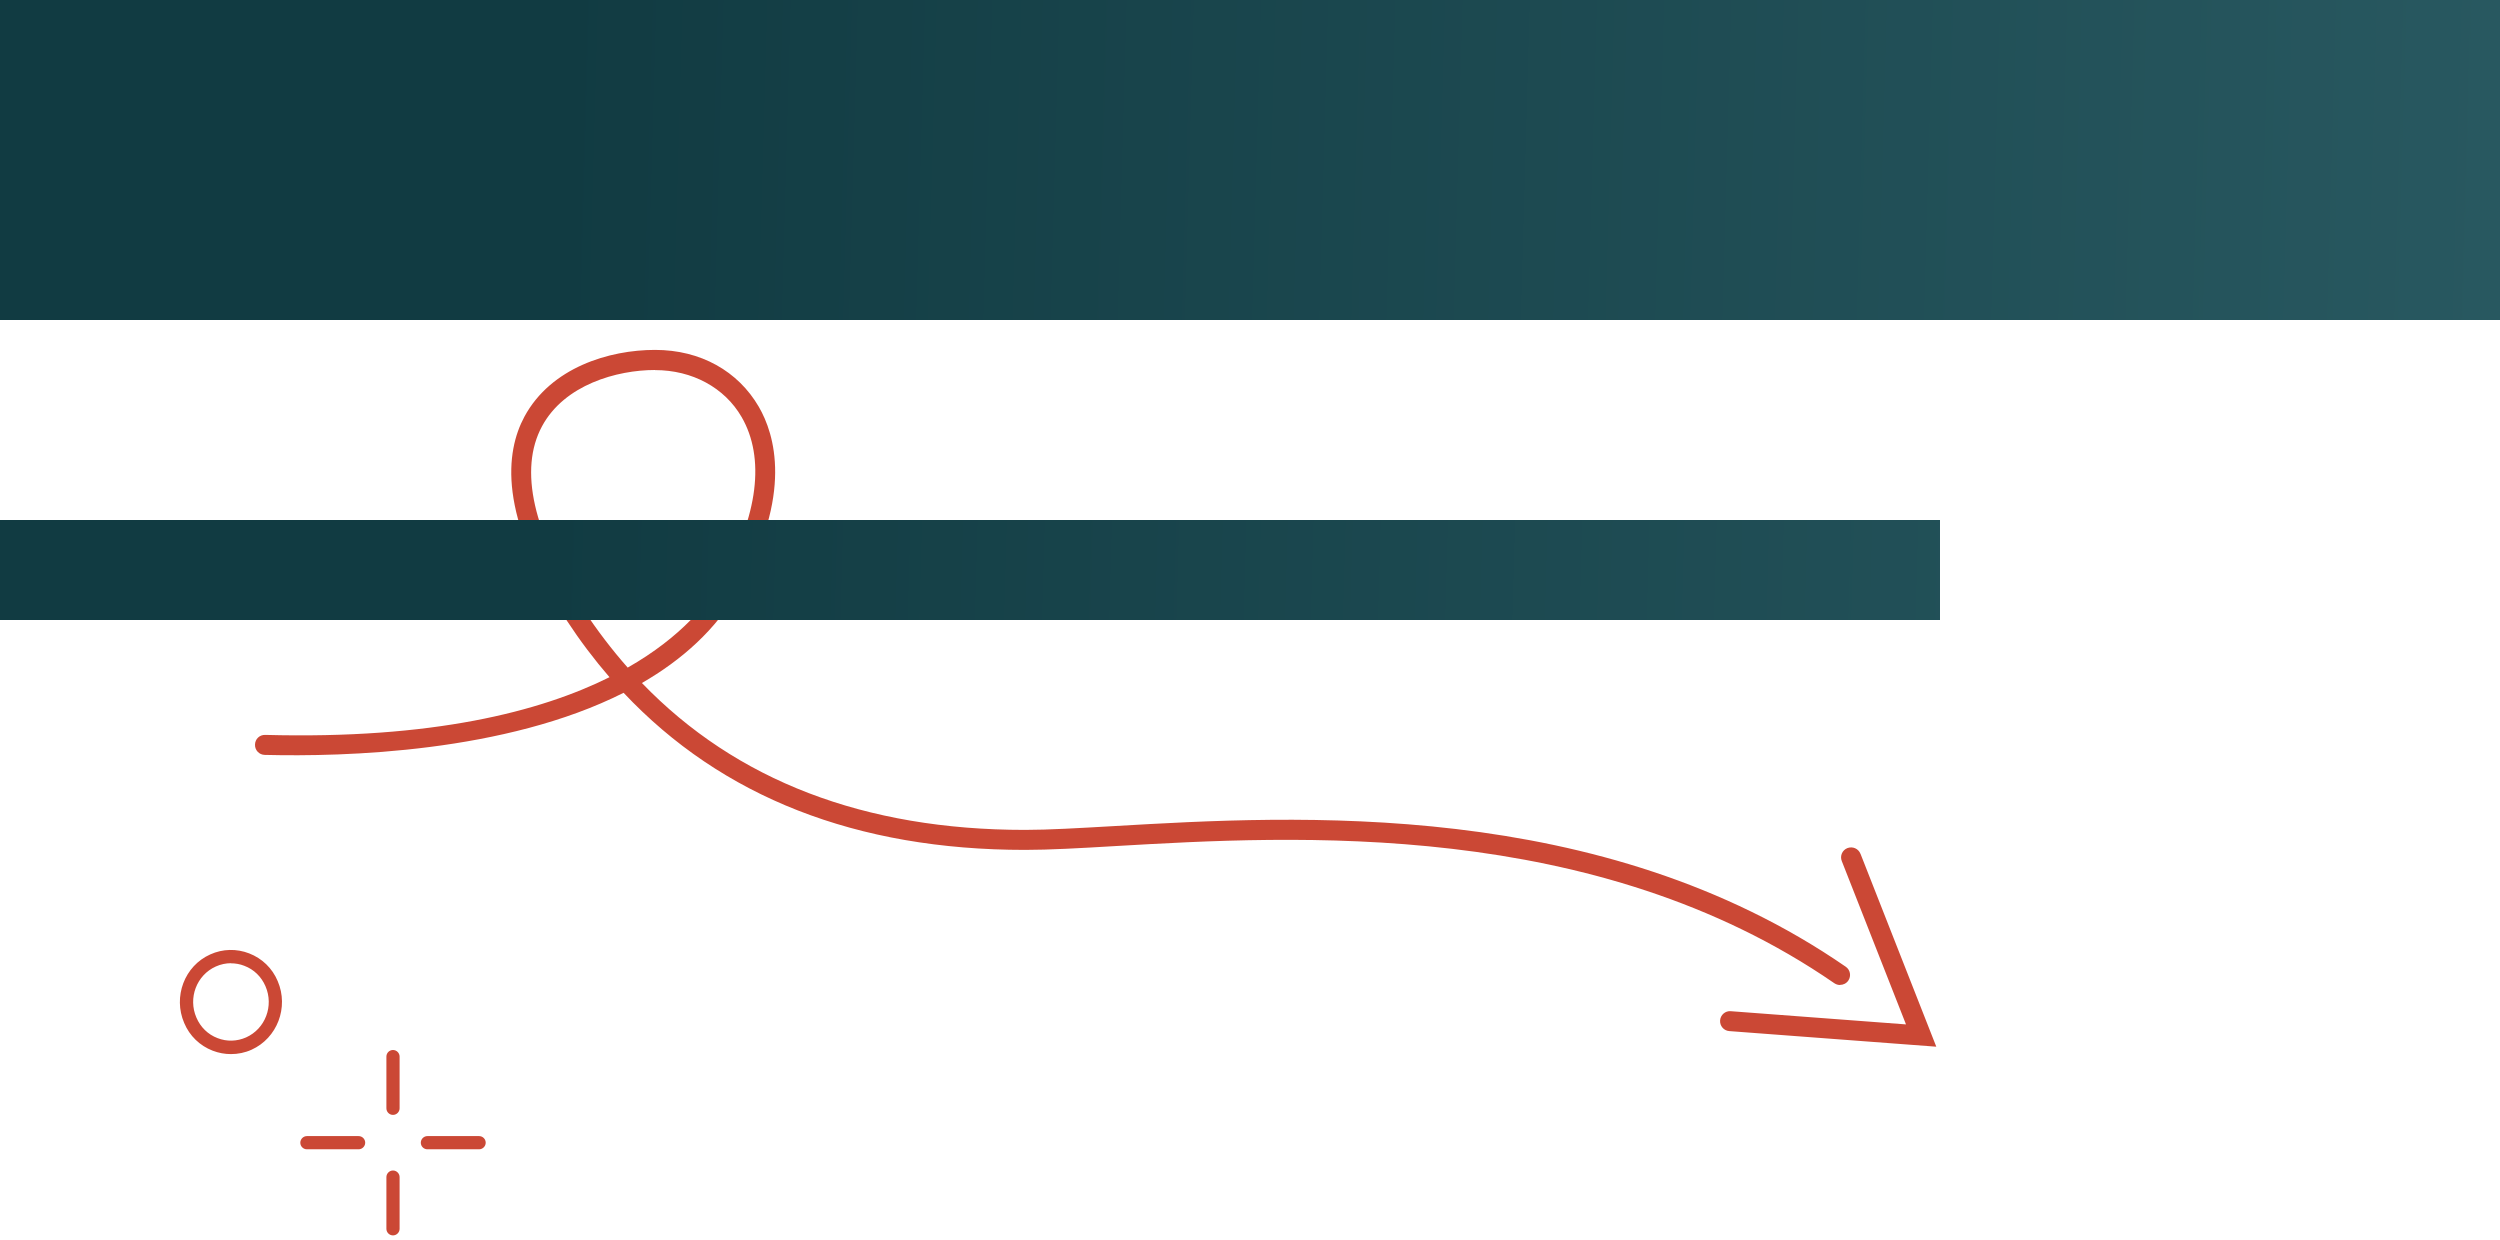
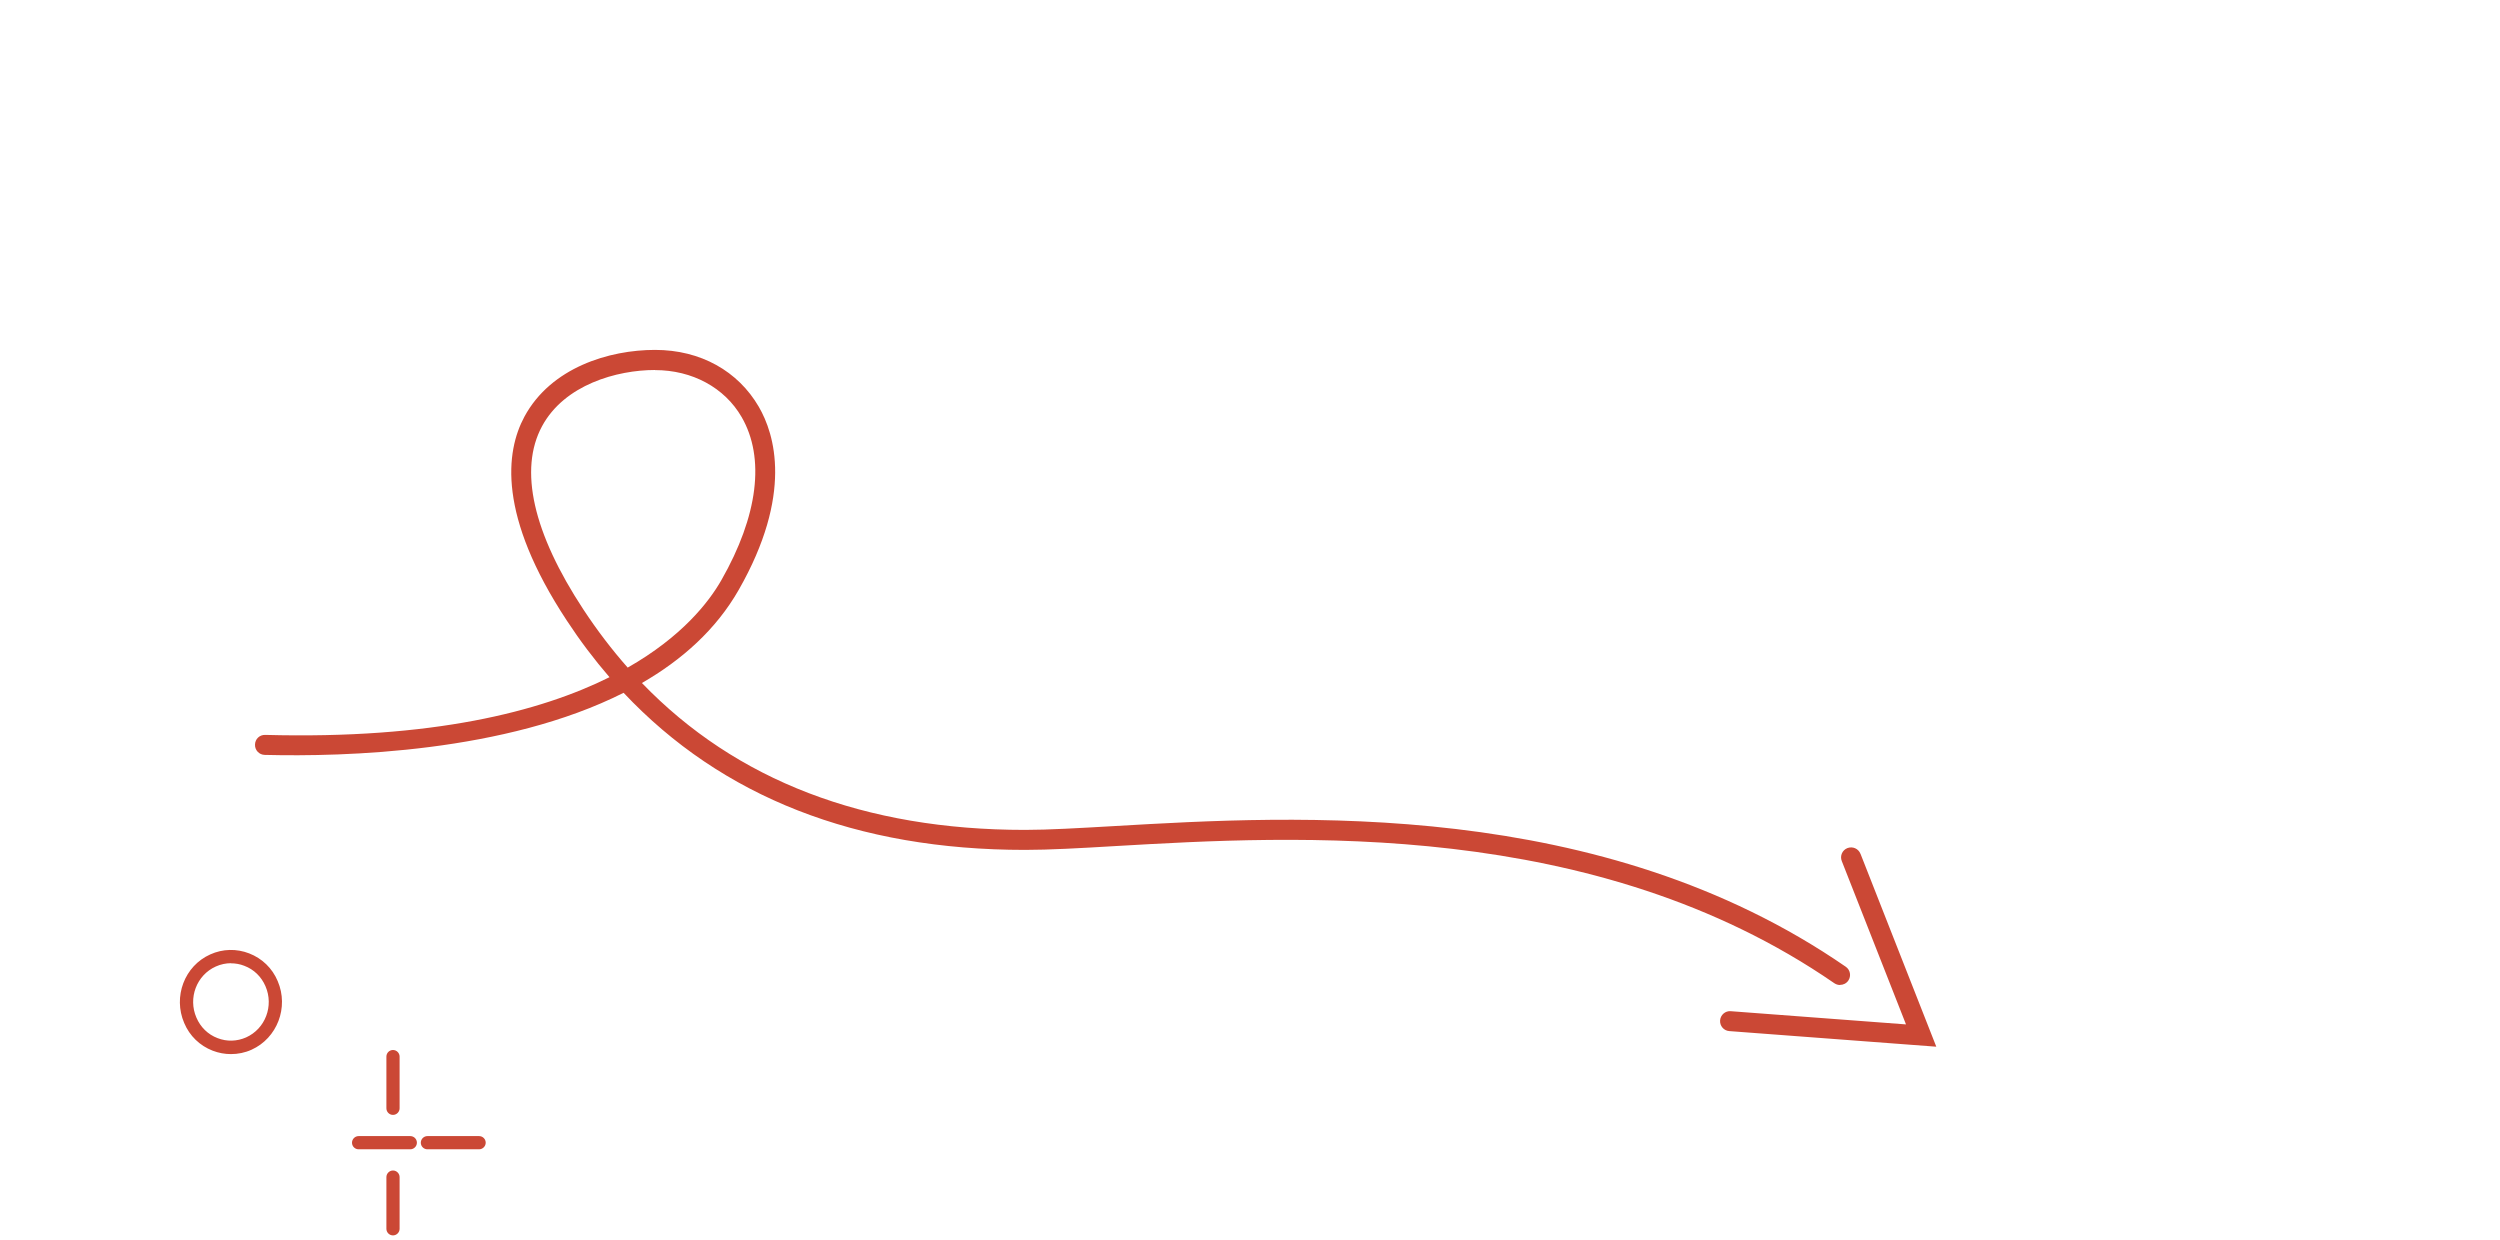
<svg xmlns="http://www.w3.org/2000/svg" viewBox="0 0 250 124">
  <defs>
    <linearGradient id="Dégradé_sans_nom" x1="249.44" y1="91.49" x2="2.98" y2="98.44" gradientTransform="translate(0 126) scale(1 -1)" gradientUnits="userSpaceOnUse">
      <stop offset="0" stop-color="#285860" />
      <stop offset=".79" stop-color="#113b42" />
    </linearGradient>
  </defs>
  <g id="pattern-left-arrow">
-     <path id="arrow" d="m184,98.5c-.2,0-.39-.06-.57-.18-23.94-16.51-53.98-14.75-71.93-13.71-3.53.21-6.58.38-9,.38-16.86,0-30.32-5.28-40.14-15.71-11.84,5.97-27.88,6.41-35.89,6.21-.55-.01-.99-.47-.97-1.03.01-.55.45-.99,1.03-.97,16.68.45,27.47-2.31,34.42-5.77-1.52-1.76-2.95-3.65-4.28-5.68-6.91-10.5-6.11-16.87-4.23-20.37,2.66-4.93,8.49-6.68,13.06-6.68s8.31,2.13,10.38,5.69c1.59,2.74,3.44,8.76-2.01,18.31-2.26,3.96-5.67,7-9.68,9.31,9.41,9.76,22.26,14.69,38.31,14.69,2.36,0,5.39-.18,8.89-.38,18.21-1.06,48.68-2.84,73.18,14.06.46.31.57.94.26,1.39-.19.28-.51.43-.82.43h0Zm-118.5-61.5c-3.81,0-9.06,1.47-11.3,5.63-2.33,4.33-.9,10.66,4.14,18.32,1.37,2.08,2.85,4.02,4.43,5.81,5.44-3.1,8.12-6.56,9.37-8.75,3.67-6.43,4.39-12.22,2.02-16.31-1.7-2.94-4.94-4.69-8.65-4.69h0Zm120.54,48.37c-.2-.51-.78-.76-1.3-.56-.51.2-.77.78-.56,1.3l6.42,16.33-17.52-1.32c-.55-.05-1.03.37-1.07.92-.04.55.37,1.03.92,1.07l20.7,1.56-7.58-19.29h0Zm-146.74,26.12c-.37,0-.66-.3-.66-.66v-5.17c0-.37.3-.66.66-.66s.66.3.66.66v5.17c0,.36-.3.66-.66.66Zm0,12.05c-.37,0-.66-.3-.66-.66v-5.17c0-.36.3-.66.66-.66s.66.3.66.66v5.17c0,.36-.3.66-.66.66Zm-3.44-8.61h-5.17c-.37,0-.66-.3-.66-.66s.3-.66.66-.66h5.17c.37,0,.66.3.66.66s-.3.66-.66.66Zm12.05,0h-5.17c-.37,0-.66-.3-.66-.66s.3-.66.66-.66h5.17c.37,0,.66.3.66.66s-.3.66-.66.66Zm-24.81-9.52c-.62,0-1.23-.11-1.83-.34-1.29-.5-2.31-1.48-2.85-2.77-1.13-2.63.03-5.71,2.61-6.86,1.24-.56,2.63-.59,3.89-.1,1.29.5,2.31,1.48,2.85,2.77,1.13,2.63-.05,5.7-2.61,6.86-.66.3-1.36.44-2.07.44,0,0,.01,0,.01,0Zm0-9.09c-.51,0-1.03.11-1.52.33-1.92.86-2.79,3.15-1.94,5.11.41.96,1.16,1.69,2.11,2.05.94.37,1.95.33,2.86-.07,1.92-.86,2.79-3.15,1.94-5.11-.41-.96-1.16-1.69-2.12-2.05-.43-.17-.89-.25-1.35-.25h.02Z" fill="#cb4835" stroke-width="0" />
+     <path id="arrow" d="m184,98.5c-.2,0-.39-.06-.57-.18-23.94-16.51-53.98-14.75-71.93-13.71-3.53.21-6.58.38-9,.38-16.86,0-30.32-5.28-40.14-15.71-11.84,5.97-27.88,6.41-35.89,6.21-.55-.01-.99-.47-.97-1.03.01-.55.45-.99,1.03-.97,16.68.45,27.47-2.31,34.42-5.77-1.52-1.76-2.95-3.65-4.28-5.68-6.91-10.5-6.11-16.87-4.23-20.37,2.66-4.93,8.49-6.68,13.06-6.68s8.31,2.13,10.38,5.69c1.59,2.74,3.44,8.76-2.01,18.31-2.26,3.96-5.67,7-9.68,9.31,9.41,9.76,22.26,14.69,38.31,14.69,2.36,0,5.39-.18,8.89-.38,18.21-1.06,48.68-2.84,73.18,14.06.46.31.57.94.26,1.39-.19.28-.51.43-.82.43h0Zm-118.5-61.5c-3.81,0-9.06,1.47-11.3,5.63-2.33,4.33-.9,10.66,4.14,18.32,1.37,2.08,2.85,4.02,4.43,5.81,5.44-3.1,8.12-6.56,9.37-8.75,3.67-6.43,4.39-12.22,2.02-16.31-1.7-2.94-4.94-4.69-8.65-4.69h0Zm120.54,48.37c-.2-.51-.78-.76-1.3-.56-.51.2-.77.78-.56,1.3l6.42,16.33-17.52-1.32c-.55-.05-1.03.37-1.07.92-.04.55.37,1.03.92,1.07l20.7,1.56-7.58-19.29h0Zm-146.74,26.12c-.37,0-.66-.3-.66-.66v-5.17c0-.37.3-.66.66-.66s.66.3.66.66v5.17c0,.36-.3.66-.66.66Zm0,12.05c-.37,0-.66-.3-.66-.66v-5.17c0-.36.3-.66.66-.66s.66.3.66.66v5.17c0,.36-.3.66-.66.66Zm-3.44-8.61c-.37,0-.66-.3-.66-.66s.3-.66.66-.66h5.17c.37,0,.66.3.66.66s-.3.66-.66.66Zm12.05,0h-5.17c-.37,0-.66-.3-.66-.66s.3-.66.66-.66h5.17c.37,0,.66.3.66.66s-.3.66-.66.66Zm-24.81-9.52c-.62,0-1.23-.11-1.83-.34-1.29-.5-2.31-1.48-2.85-2.77-1.13-2.63.03-5.71,2.61-6.86,1.24-.56,2.63-.59,3.89-.1,1.29.5,2.31,1.48,2.85,2.77,1.13,2.63-.05,5.7-2.61,6.86-.66.3-1.36.44-2.07.44,0,0,.01,0,.01,0Zm0-9.09c-.51,0-1.03.11-1.52.33-1.92.86-2.79,3.15-1.94,5.11.41.96,1.16,1.69,2.11,2.05.94.37,1.95.33,2.86-.07,1.92-.86,2.79-3.15,1.94-5.11-.41-.96-1.16-1.69-2.12-2.05-.43-.17-.89-.25-1.35-.25h.02Z" fill="#cb4835" stroke-width="0" />
  </g>
  <g id="pattern-left-gradient">
-     <path id="gradient" d="m0,0h250v32H0V0Zm0,52h194v10H0v-10Z" fill="url(#Dégradé_sans_nom)" stroke-width="0" />
-   </g>
+     </g>
</svg>